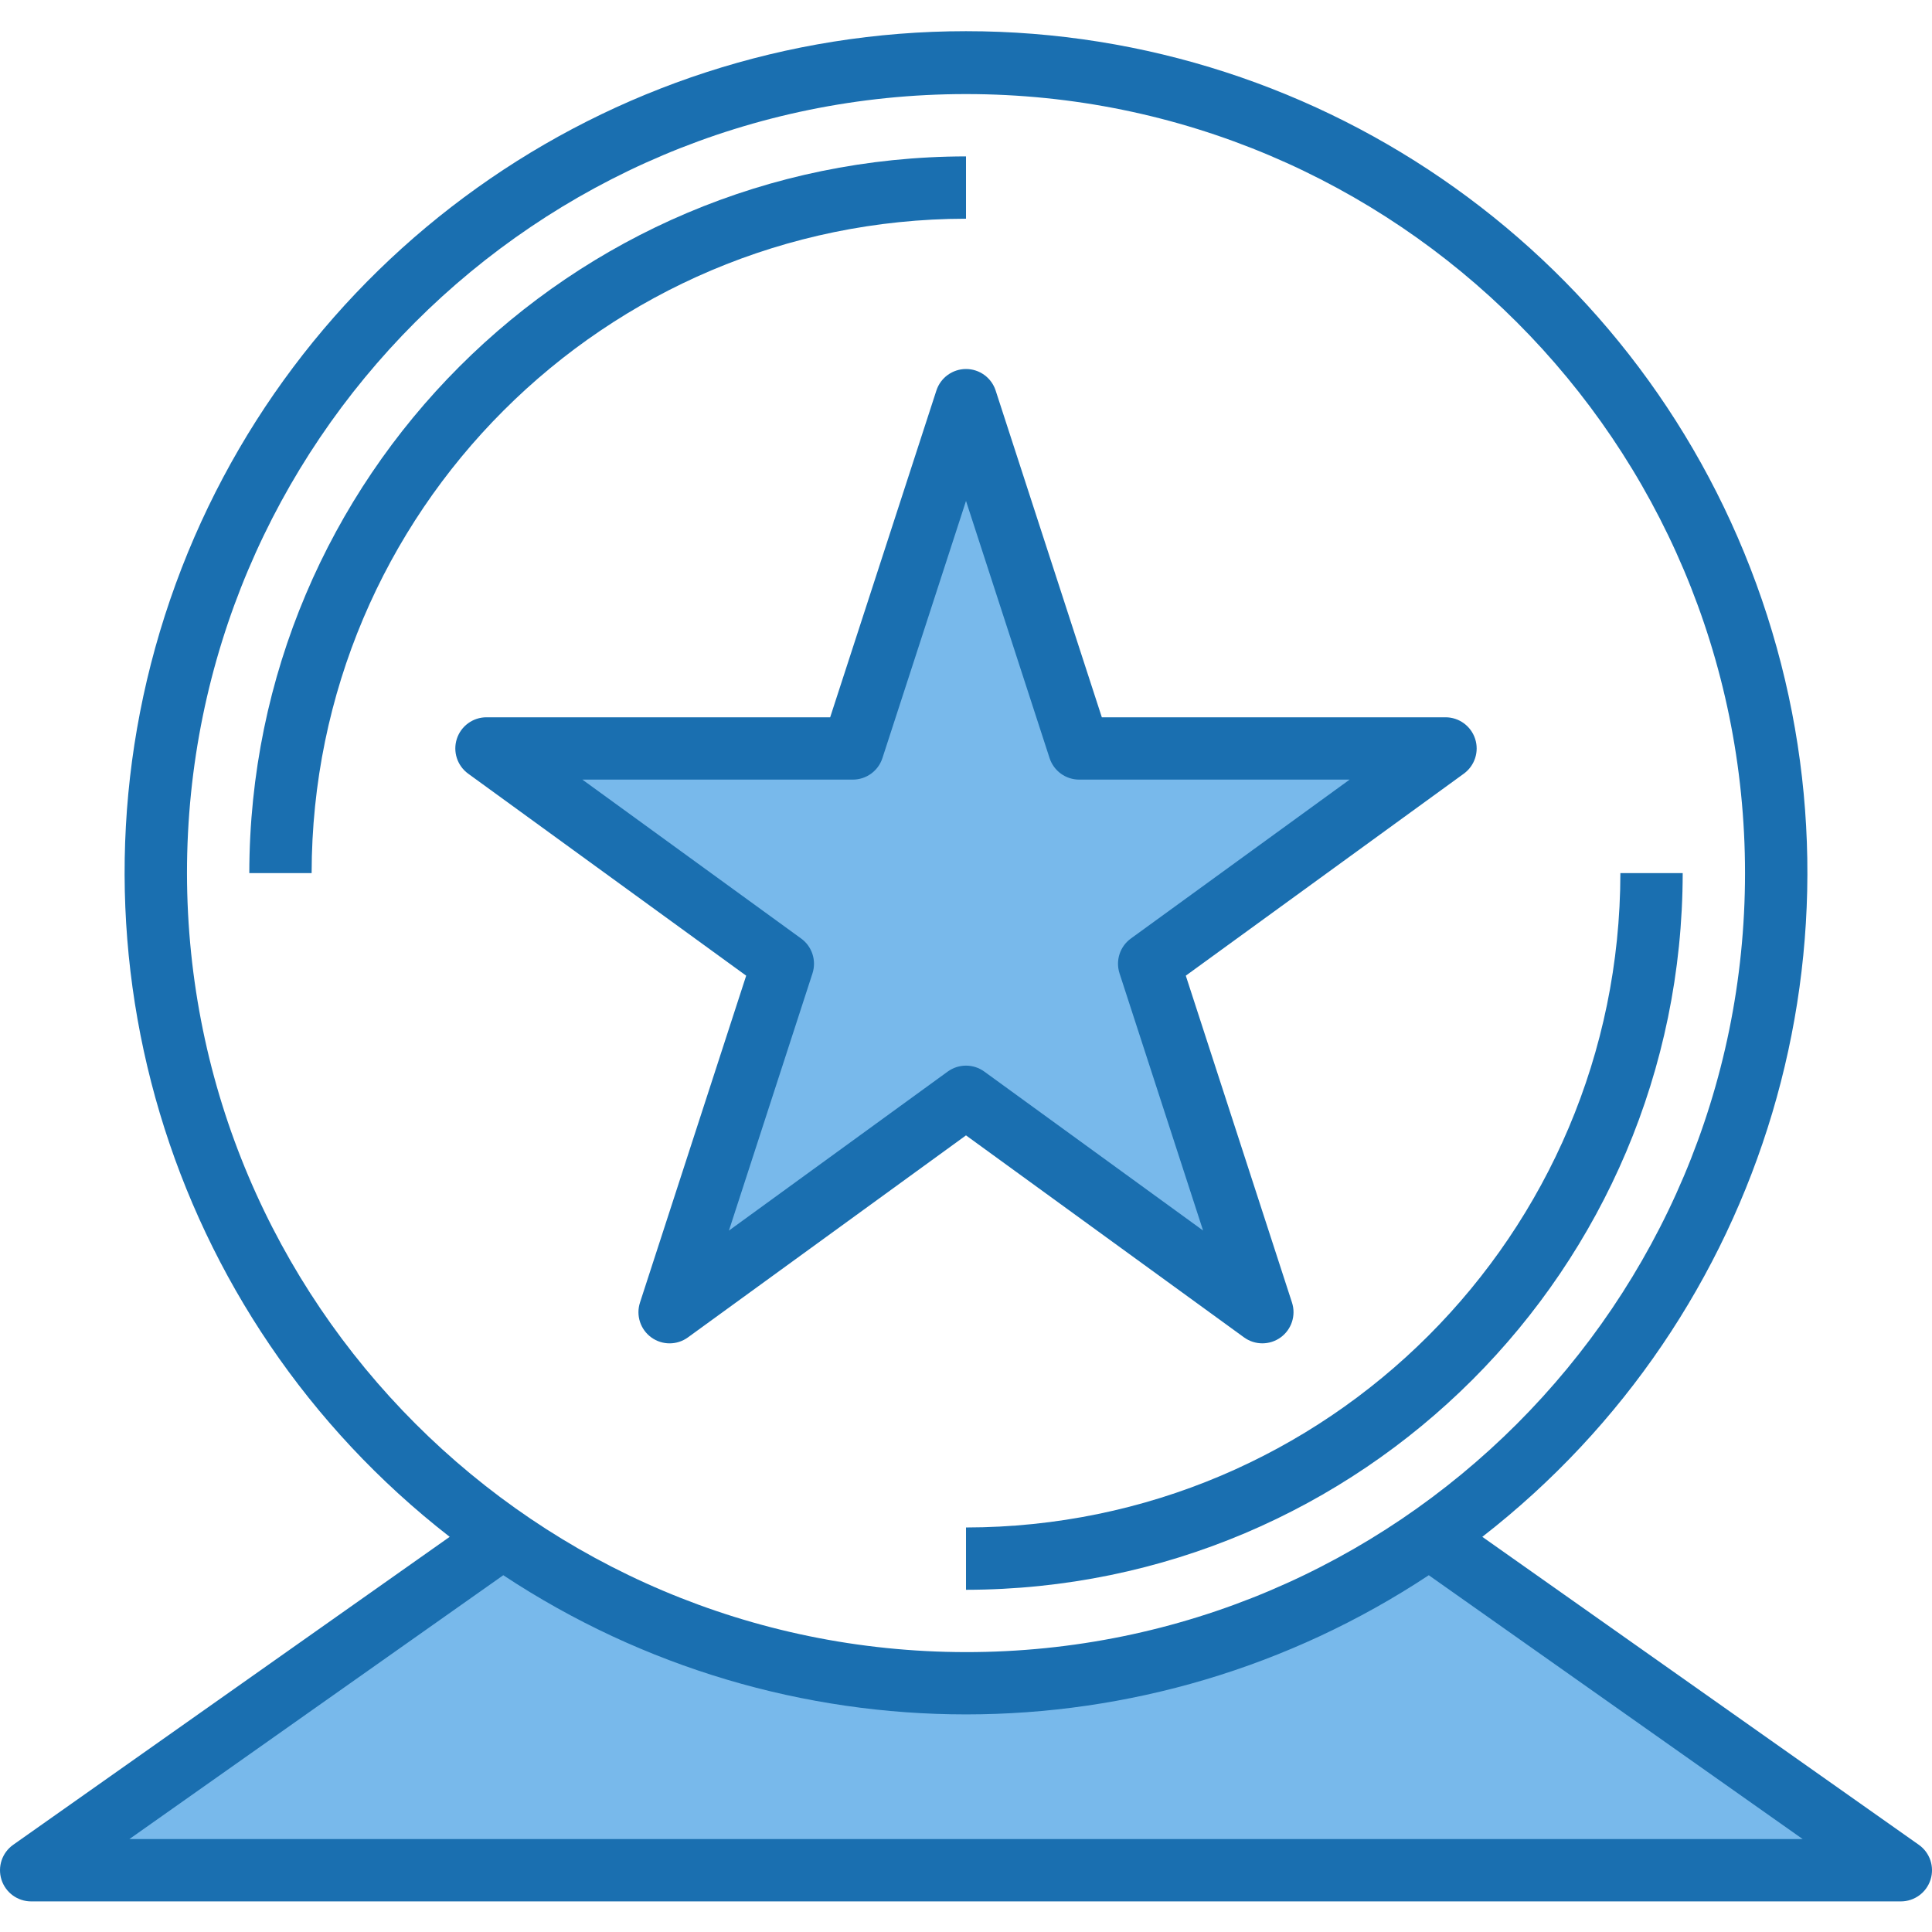
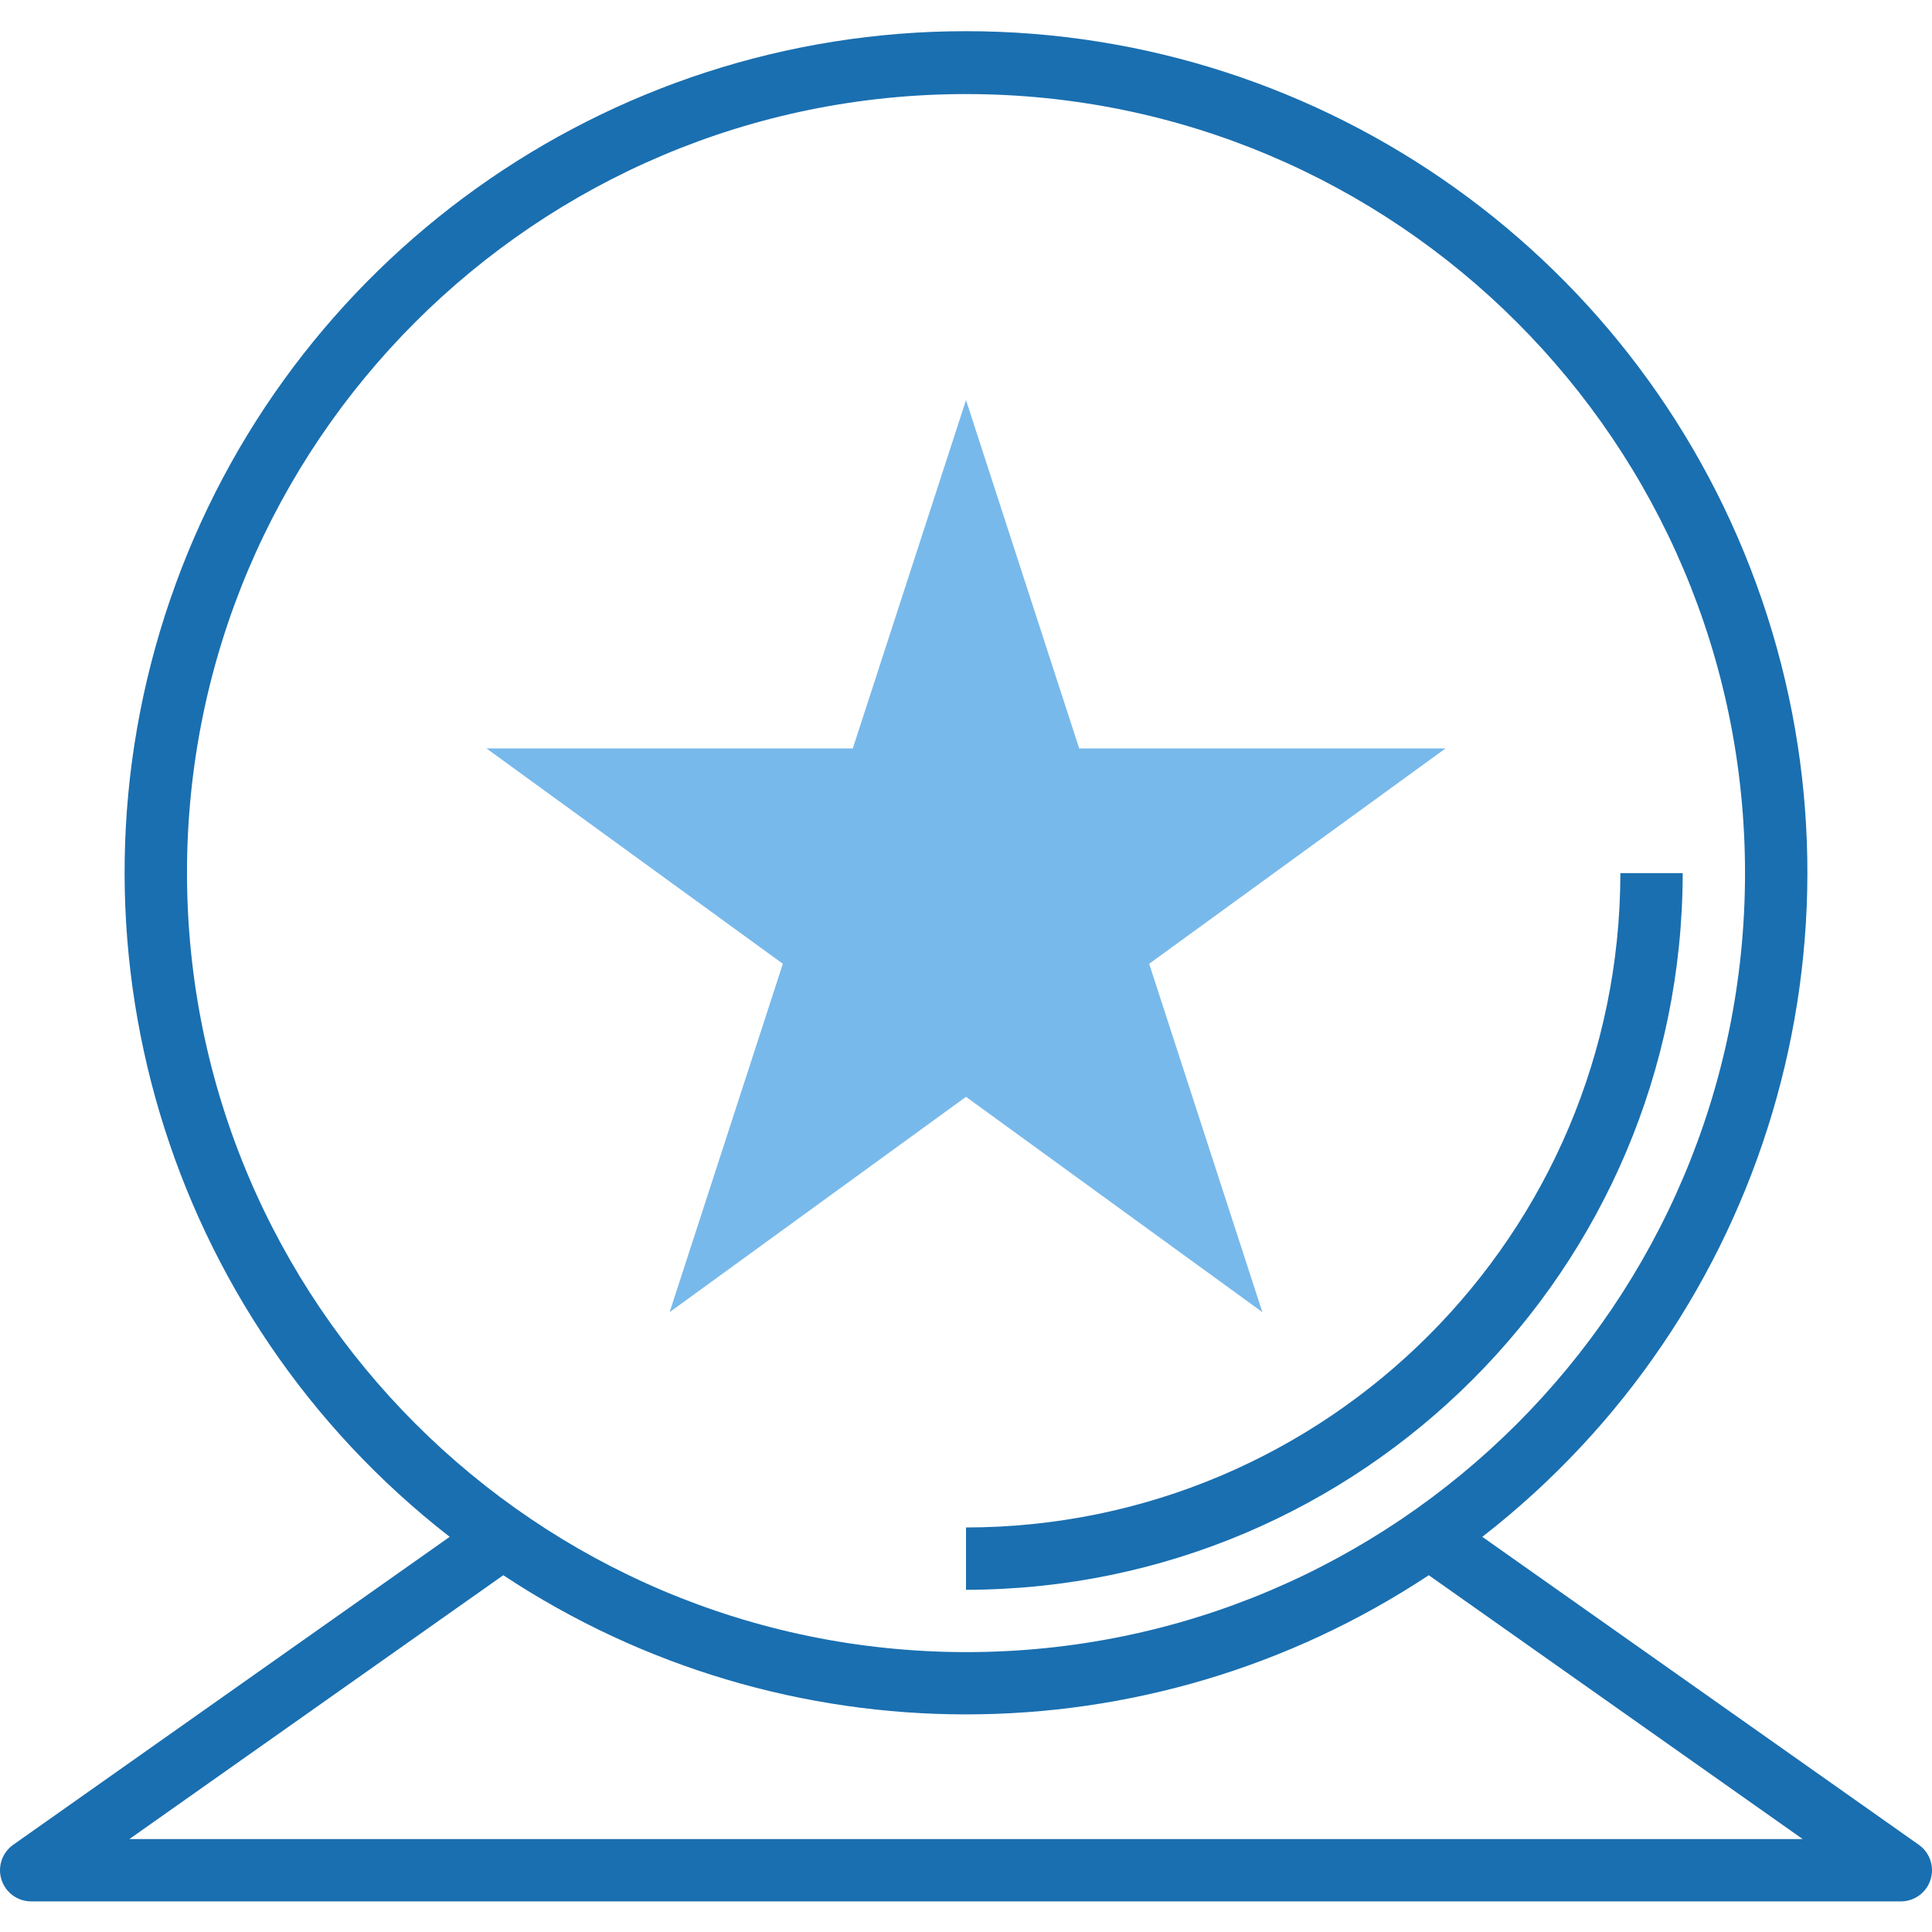
<svg xmlns="http://www.w3.org/2000/svg" height="496pt" viewBox="0 -8 496.006 496" width="496pt">
-   <path d="m248.004 424.148c-42.566.055-84.109-13.016-118.977-37.43l-121.023 85.43h480l-121.023-85.43c-34.867 24.414-76.414 37.484-118.977 37.43zm0 0" fill="#78b9eb" />
  <path d="m248.004 273.59 76.086 55.277-29.062-89.438 76.078-55.281h-94.039l-29.062-89.438-29.066 89.438h-94.039l76.082 55.281-29.066 89.438zm0 0" fill="#78b9eb" />
  <g fill="#1a6fb0">
    <path d="m492.617 465.613-112.062-79.062c72.867-56.637 101.707-153.312 71.77-240.613-29.938-87.297-112.031-145.934-204.32-145.934-92.289 0-174.387 58.637-204.32 145.934-29.938 87.301-1.102 183.977 71.766 240.613l-112.062 79.062c-2.848 2.012-4.066 5.633-3.012 8.957 1.055 3.324 4.141 5.578 7.629 5.578h480c3.484 0 6.57-2.254 7.625-5.578 1.059-3.324-.16-6.945-3.012-8.957zm-444.613-249.465c0-110.457 89.543-200 200-200 110.457 0 200 89.543 200 200 0 110.457-89.543 200-200 200-110.406-.121-199.879-89.594-200-200zm-14.793 248 96-67.742c72.035 47.641 165.566 47.641 237.602 0l96 67.742zm0 0" />
-     <path d="m248.004 48.148v-16c-101.574.113-183.887 82.426-184 184h16c.105-92.738 75.258-167.895 168-168zm0 0" />
-     <path d="m248.004 384.148v16c101.57-.113 183.883-82.426 184-184h-16c-.105 92.742-75.262 167.895-168 168zm0 0" />
-     <path d="m319.387 335.348c2.805 2.035 6.598 2.035 9.398.004 2.805-2.035 3.98-5.645 2.914-8.938l-27.266-83.93 71.379-51.863c2.801-2.039 3.977-5.648 2.902-8.945-1.07-3.297-4.141-5.527-7.609-5.527h-88.23l-27.266-83.91c-1.078-3.285-4.145-5.504-7.598-5.504-3.457 0-6.523 2.219-7.602 5.504l-27.277 83.91h-88.234c-3.465 0-6.539 2.23-7.609 5.527-1.07 3.297.102 6.906 2.906 8.945l71.375 51.863-27.262 83.914c-1.078 3.297.094 6.914 2.898 8.953 2.805 2.039 6.605 2.039 9.41-.004l71.387-51.863zm-132.246-27.422 21.445-66.023c1.074-3.301-.098-6.914-2.902-8.953l-56.168-40.801h69.422c3.469 0 6.539-2.23 7.609-5.527l21.457-66.023 21.453 66.023c1.074 3.297 4.145 5.527 7.609 5.527h69.426l-56.168 40.801c-2.801 2.035-3.973 5.641-2.906 8.938l21.449 66.023-56.16-40.801c-2.805-2.039-6.602-2.039-9.406 0zm0 0" />
+     <path d="m248.004 384.148v16c101.57-.113 183.883-82.426 184-184h-16c-.105 92.742-75.262 167.895-168 168z" />
  </g>
</svg>